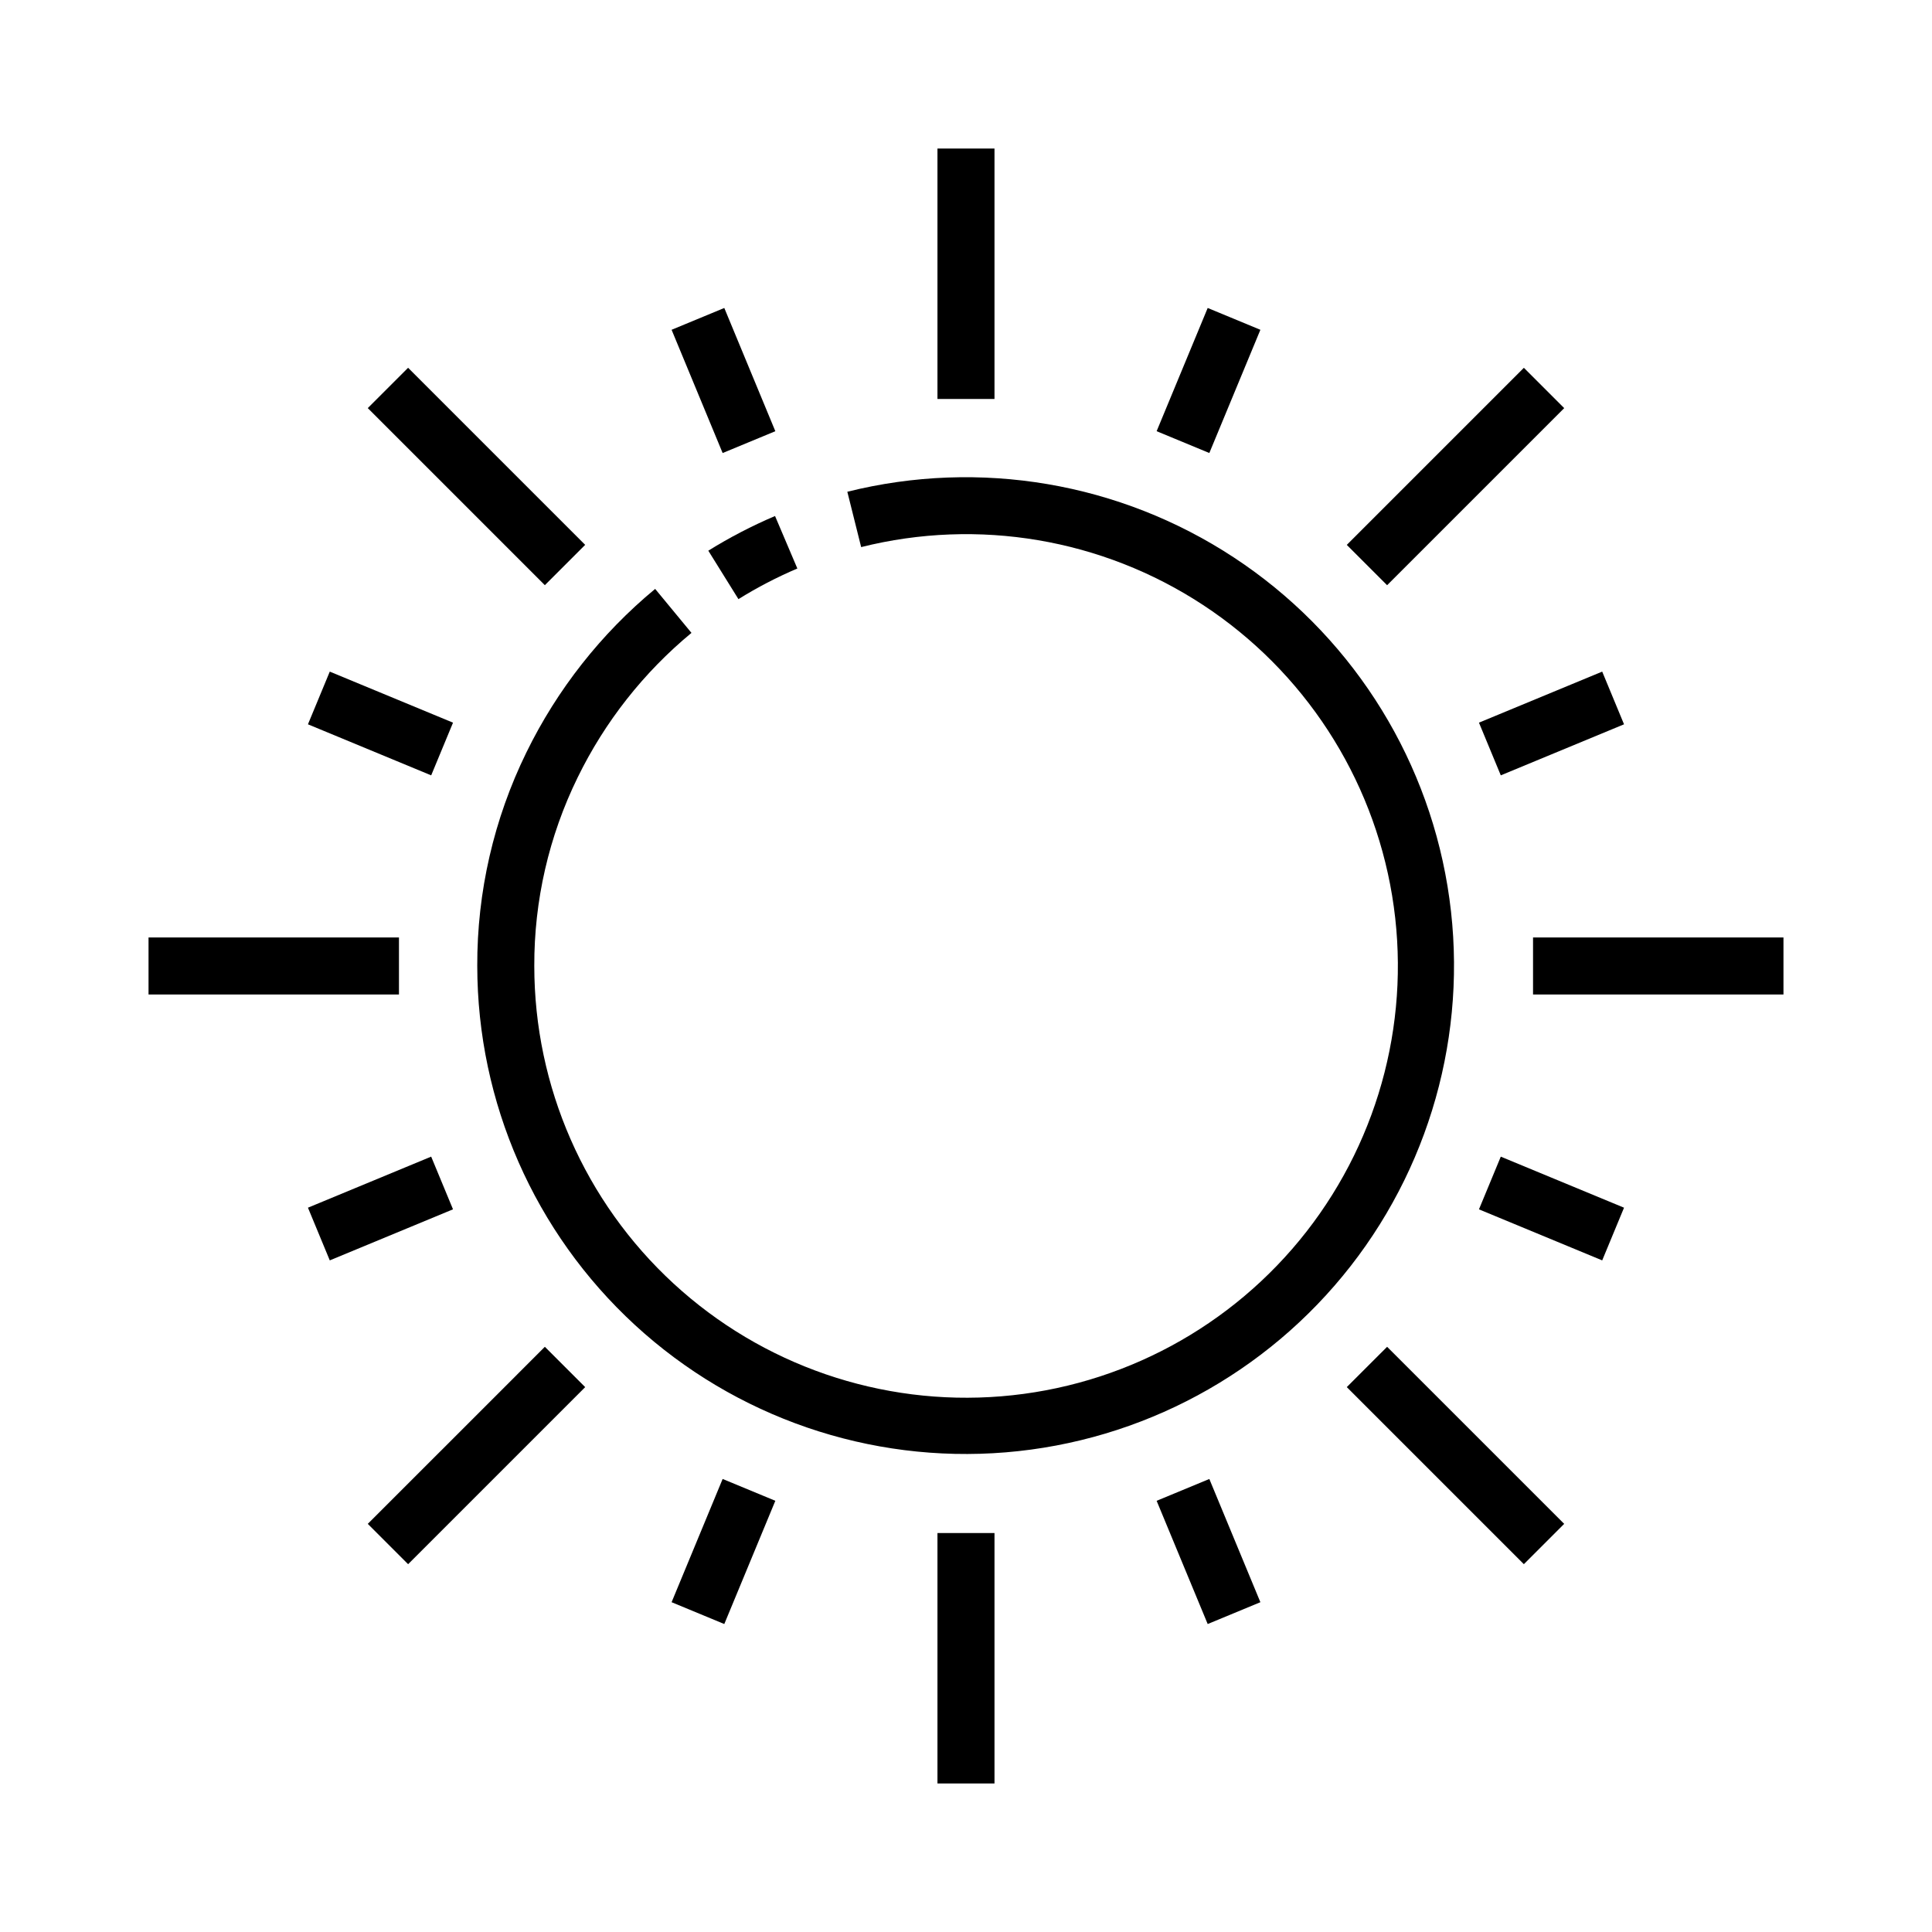
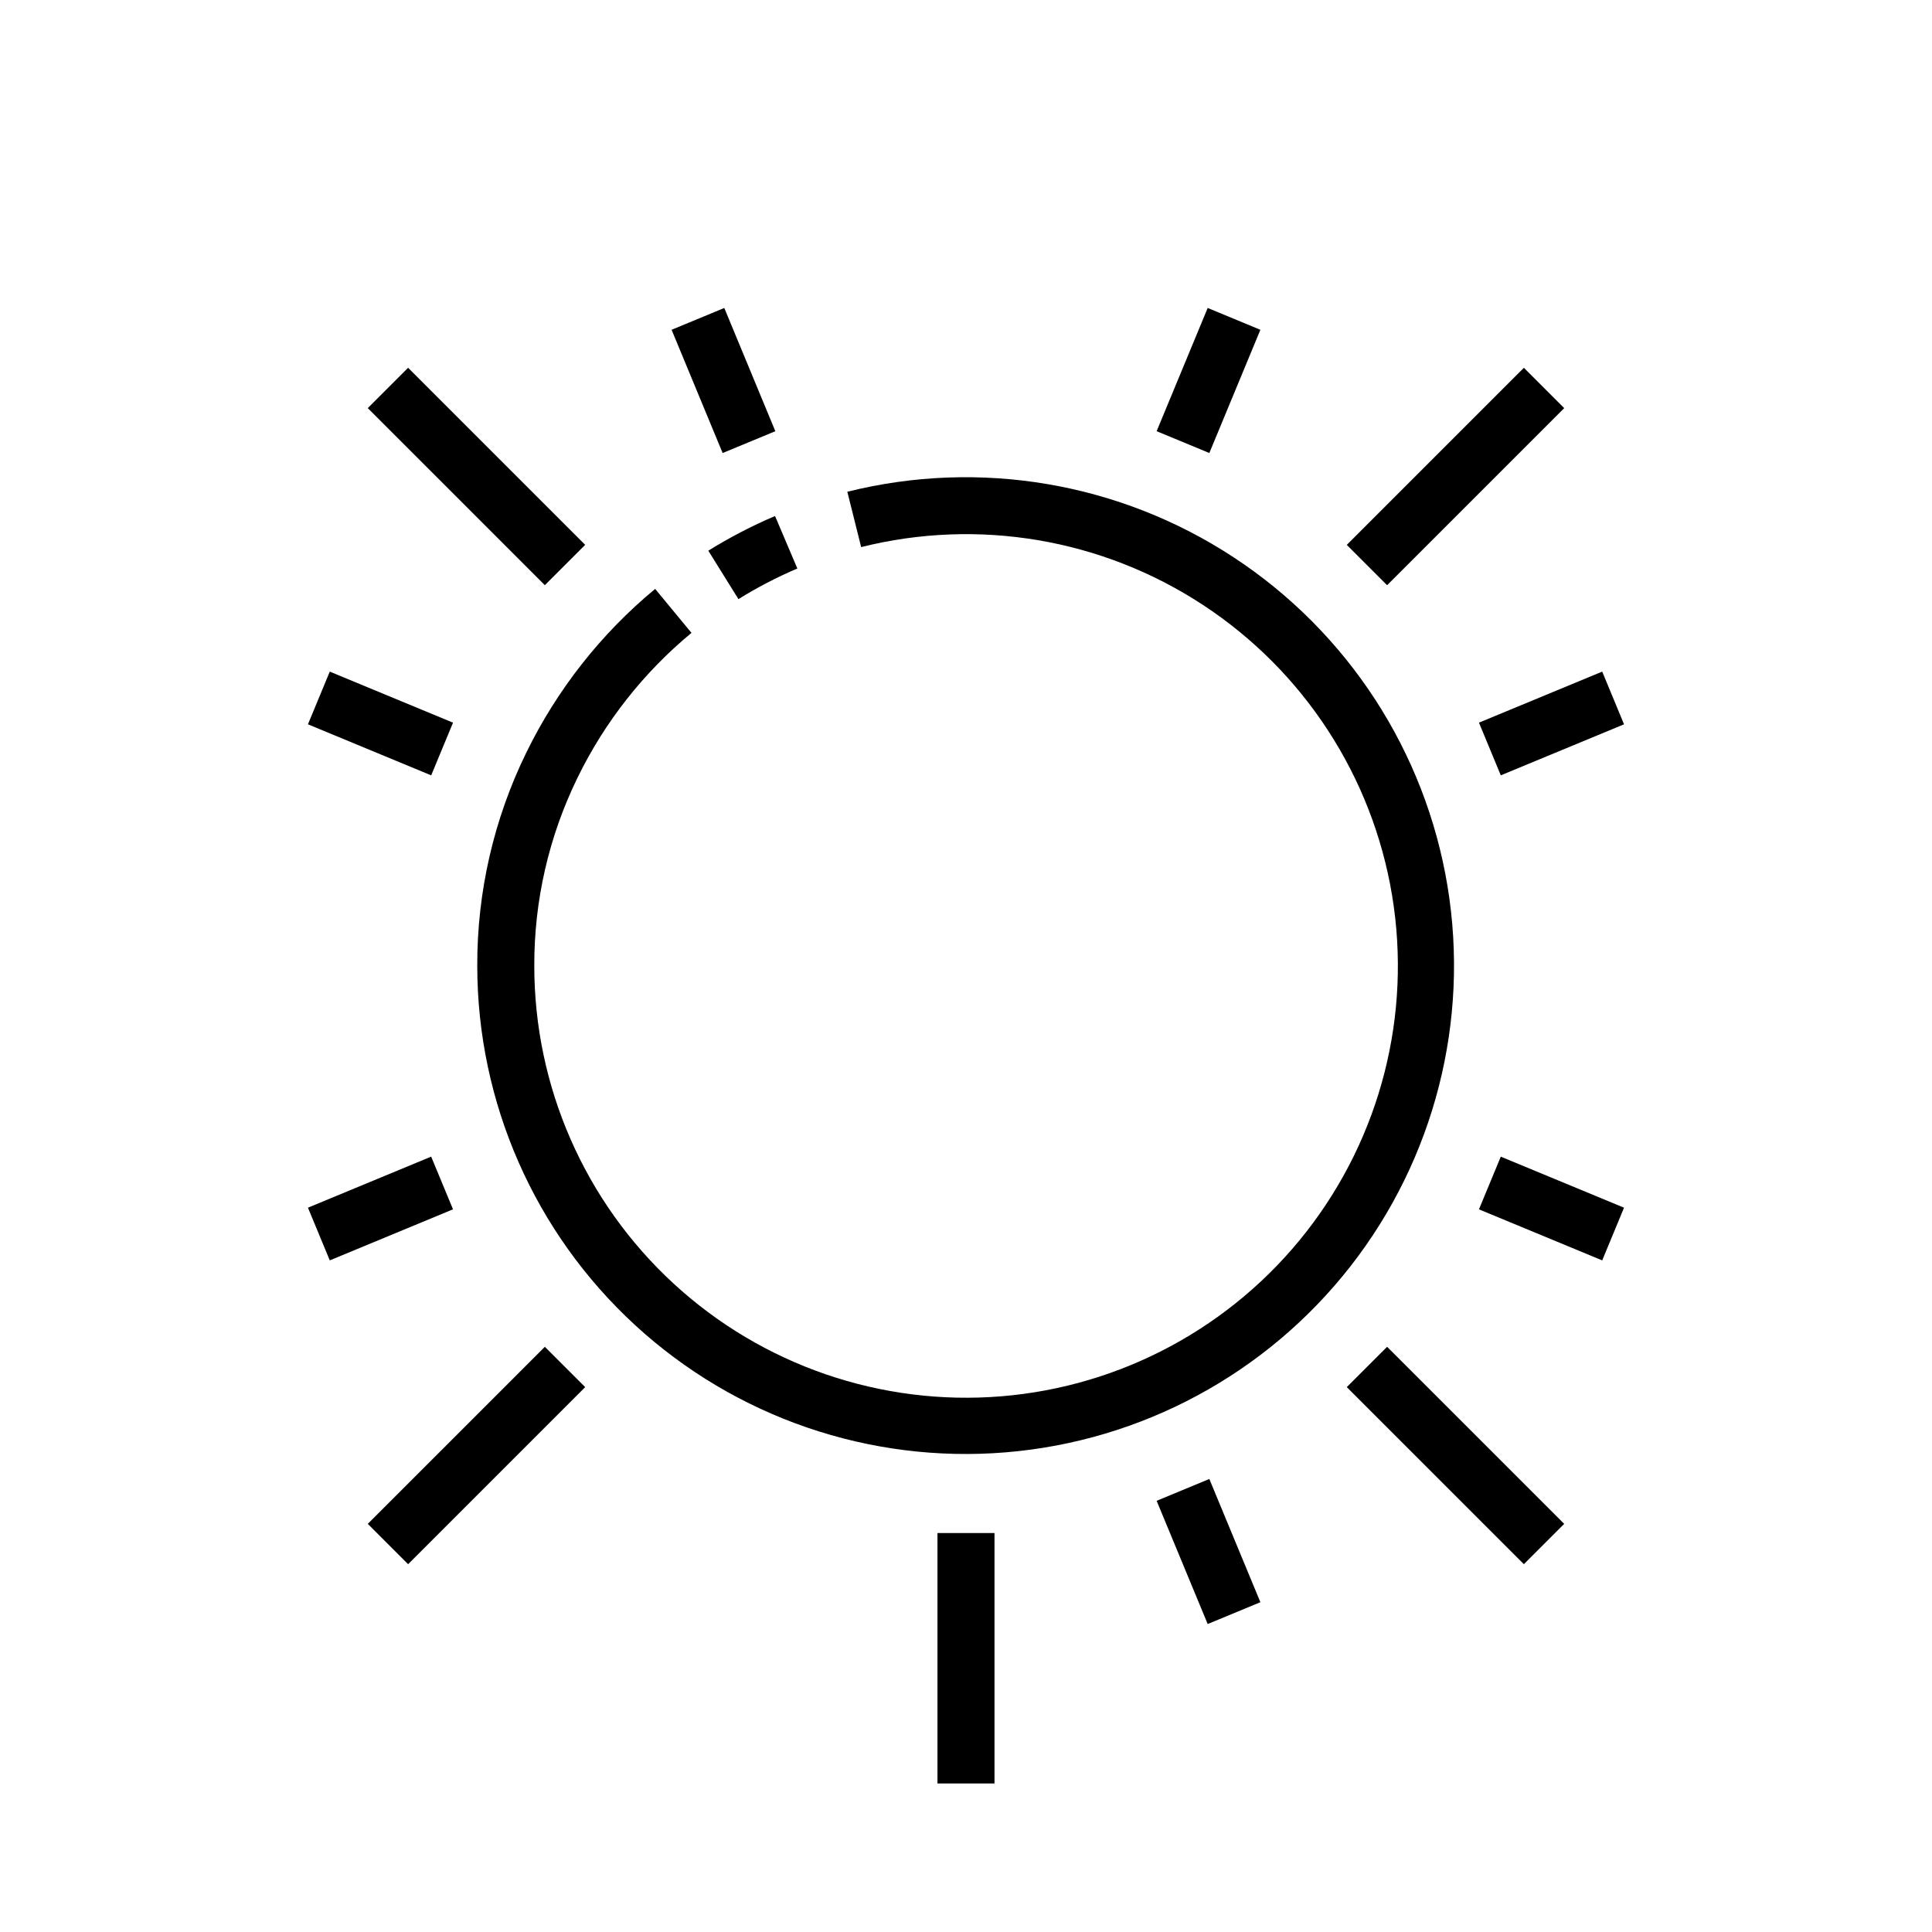
<svg xmlns="http://www.w3.org/2000/svg" fill="#000000" width="800px" height="800px" version="1.1" viewBox="144 144 512 512">
  <g>
    <path d="m270.48 400c0.027 36.152 15.176 70.645 41.777 95.129 26.602 24.48 62.23 36.723 98.262 33.758 36.027-2.965 69.176-20.867 91.418-49.367s31.551-65.004 25.668-100.68c-5.879-35.672-26.41-67.258-56.625-87.109-30.211-19.855-67.352-26.168-102.43-17.41l3.664 14.66 0.004 0.004c31.016-7.769 63.863-2.211 90.594 15.336 26.73 17.543 44.902 45.473 50.113 77.016 5.207 31.547-3.019 63.836-22.688 89.043s-48.988 41.035-80.855 43.652c-31.867 2.613-63.371-8.223-86.891-29.887-23.516-21.66-36.895-52.176-36.898-84.148-0.059-17.312 3.871-34.402 11.484-49.949 7.215-14.777 17.5-27.848 30.172-38.328l-9.625-11.656c-14.332 11.859-25.969 26.645-34.137 43.359-8.621 17.609-13.074 36.969-13.008 56.574z" />
    <path d="m331.71 289.94 7.984 12.836c4.988-3.102 10.207-5.816 15.613-8.117l-5.914-13.91c-6.121 2.606-12.035 5.68-17.684 9.191z" />
-     <path d="m407.55 214.38v-31.016h-15.113v66.367h15.113z" />
    <path d="m450.52 258.27 13.531-32.656 13.965 5.785-13.531 32.656z" />
    <path d="m536.6 274.09 21.93-21.93-10.688-10.688-46.93 46.926 10.688 10.688z" />
    <path d="m535.94 335.51 32.66-13.527 5.785 13.965-32.66 13.527z" />
-     <path d="m550.27 407.55h66.367v-15.113h-66.367z" />
    <path d="m535.94 464.49 5.785-13.965 32.66 13.527-5.785 13.965z" />
    <path d="m500.91 511.6 46.93 46.926 10.688-10.688-21.93-21.93-25-24.992z" />
    <path d="m450.52 541.73 13.965-5.785 13.531 32.656-13.965 5.785z" />
    <path d="m407.55 550.27h-15.113v66.367h15.113z" />
-     <path d="m321.98 568.6 13.527-32.66 13.965 5.785-13.527 32.66z" />
    <path d="m263.4 525.91-21.934 21.93 10.688 10.688 46.926-46.926-10.688-10.684z" />
    <path d="m225.61 464.05 32.656-13.531 5.785 13.965-32.656 13.531z" />
-     <path d="m249.73 407.55v-15.113h-66.367v15.113z" />
    <path d="m225.61 335.95 5.785-13.965 32.66 13.527-5.785 13.965z" />
    <path d="m288.39 299.08 10.688-10.688-24.996-24.992-21.93-21.934-10.688 10.688 21.934 21.93z" />
    <path d="m321.98 231.4 13.965-5.785 13.527 32.66-13.965 5.785z" />
  </g>
</svg>